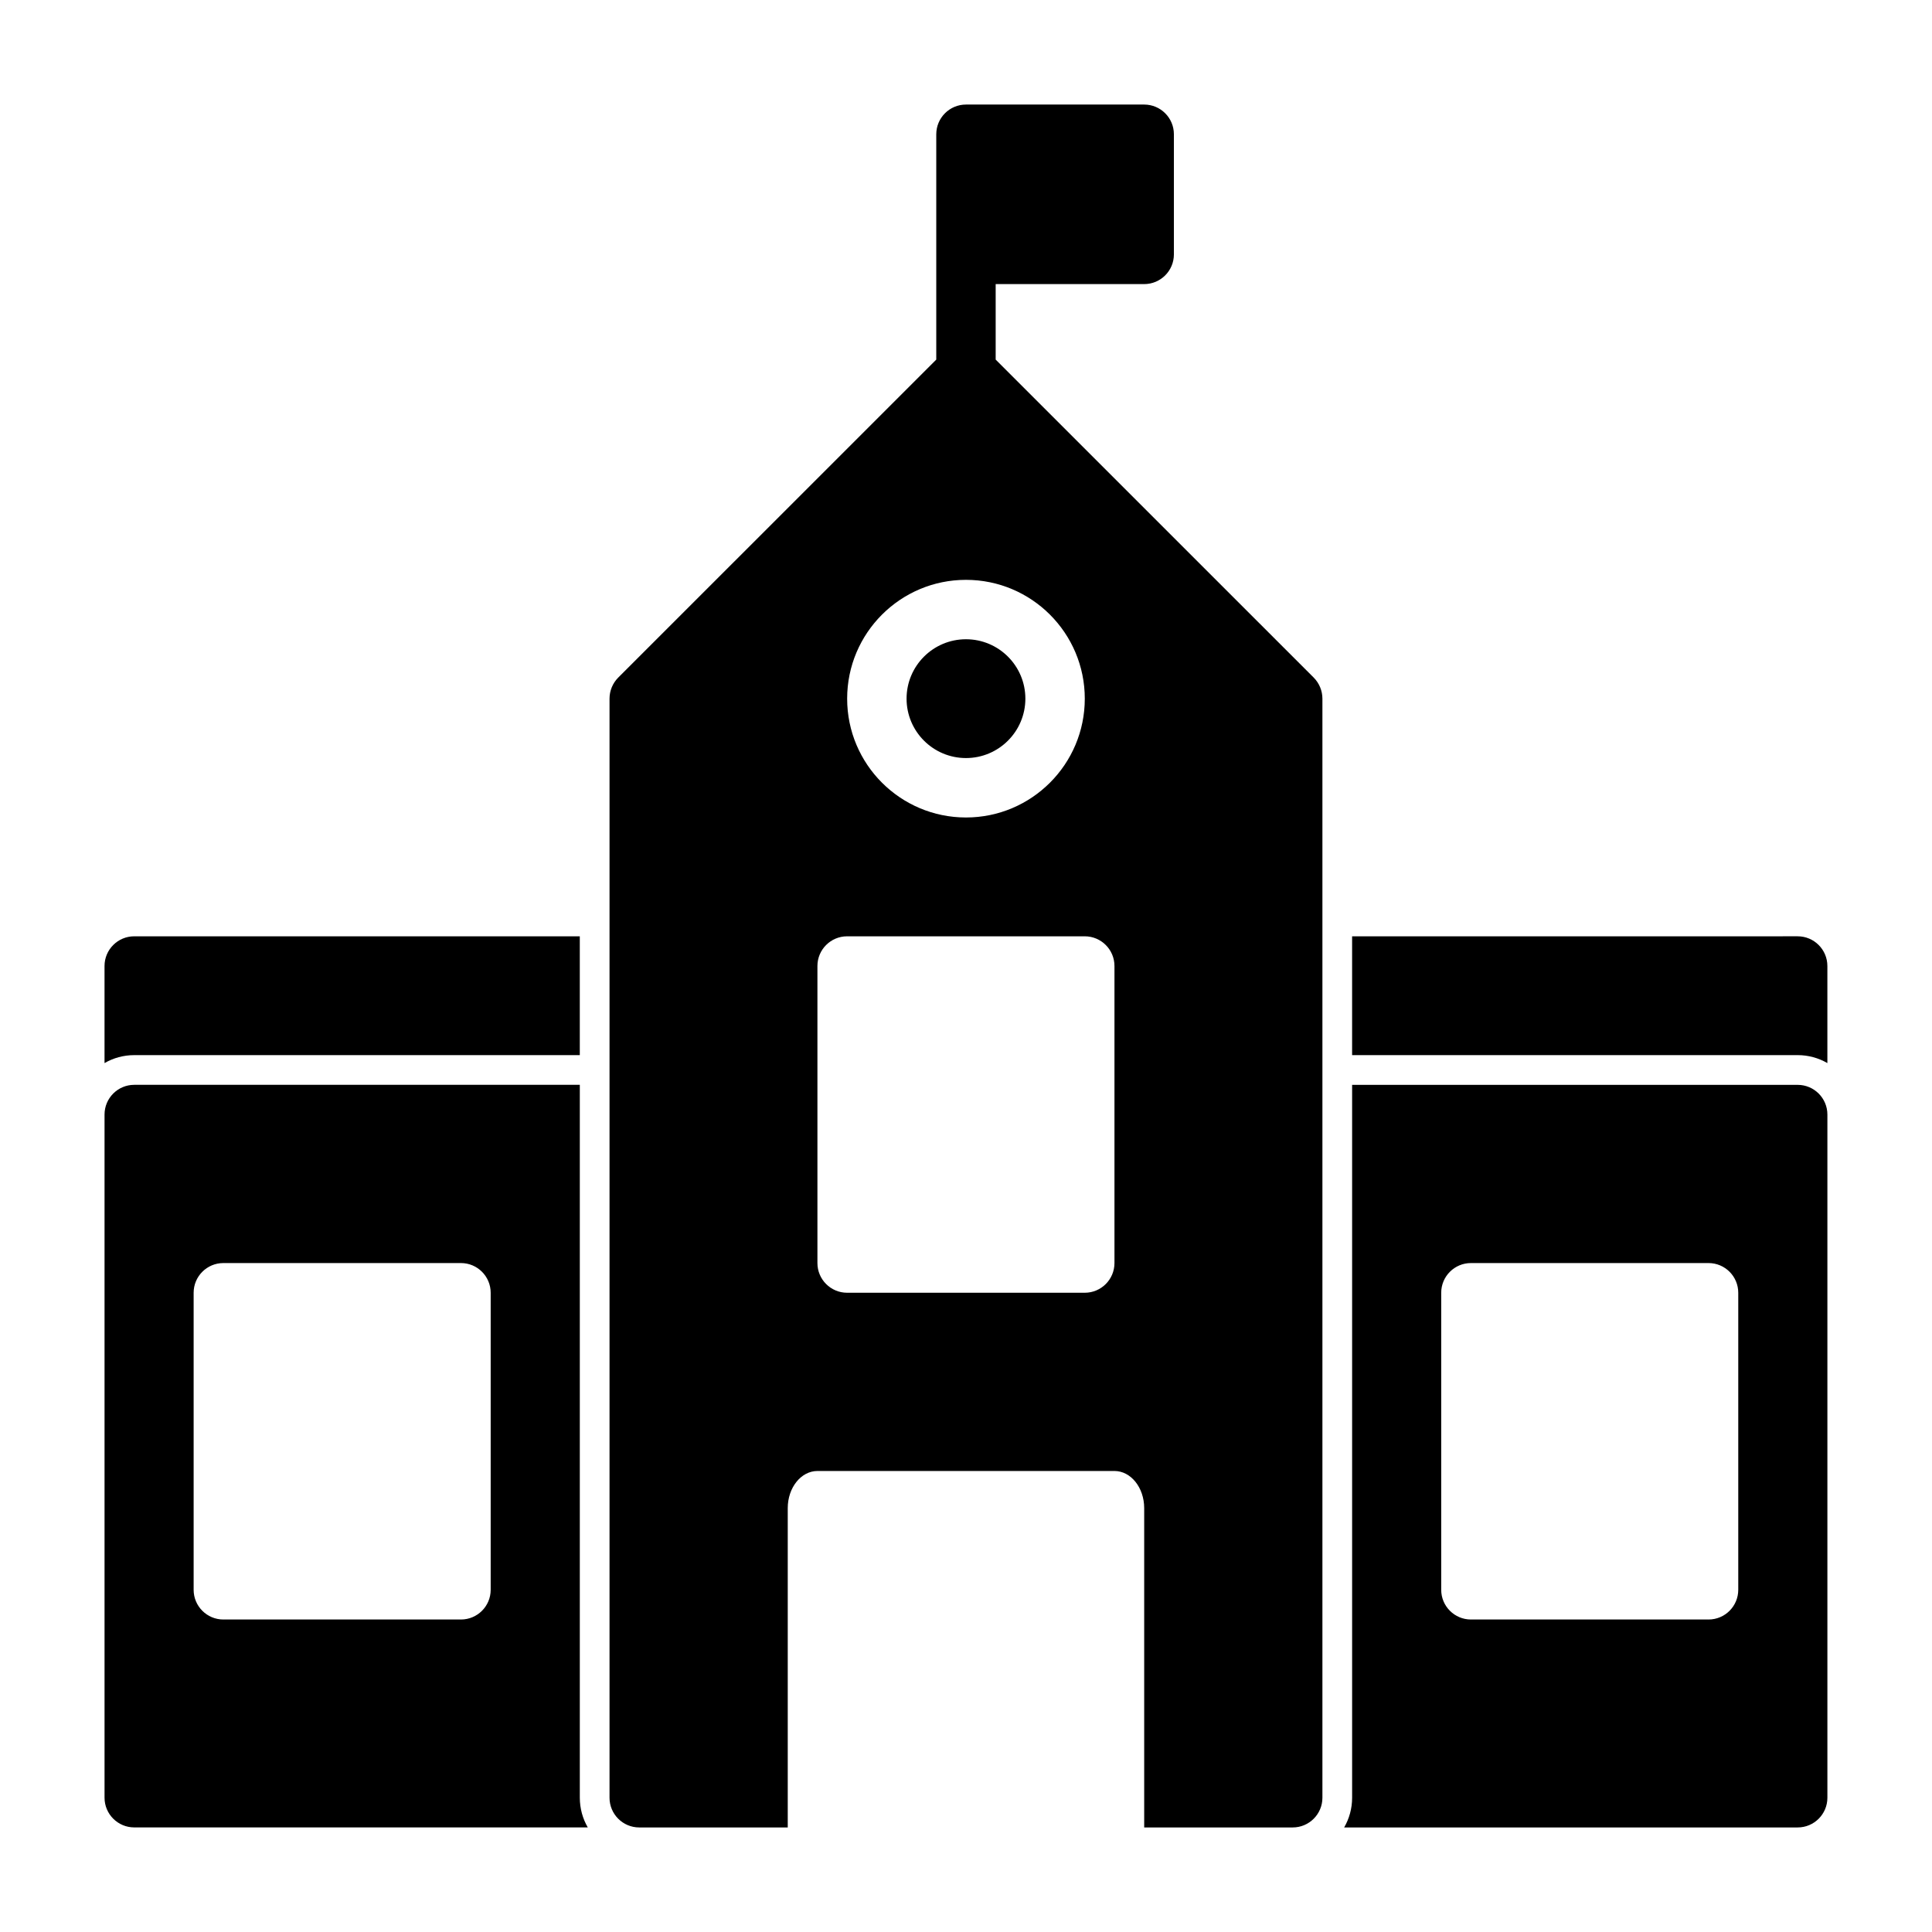
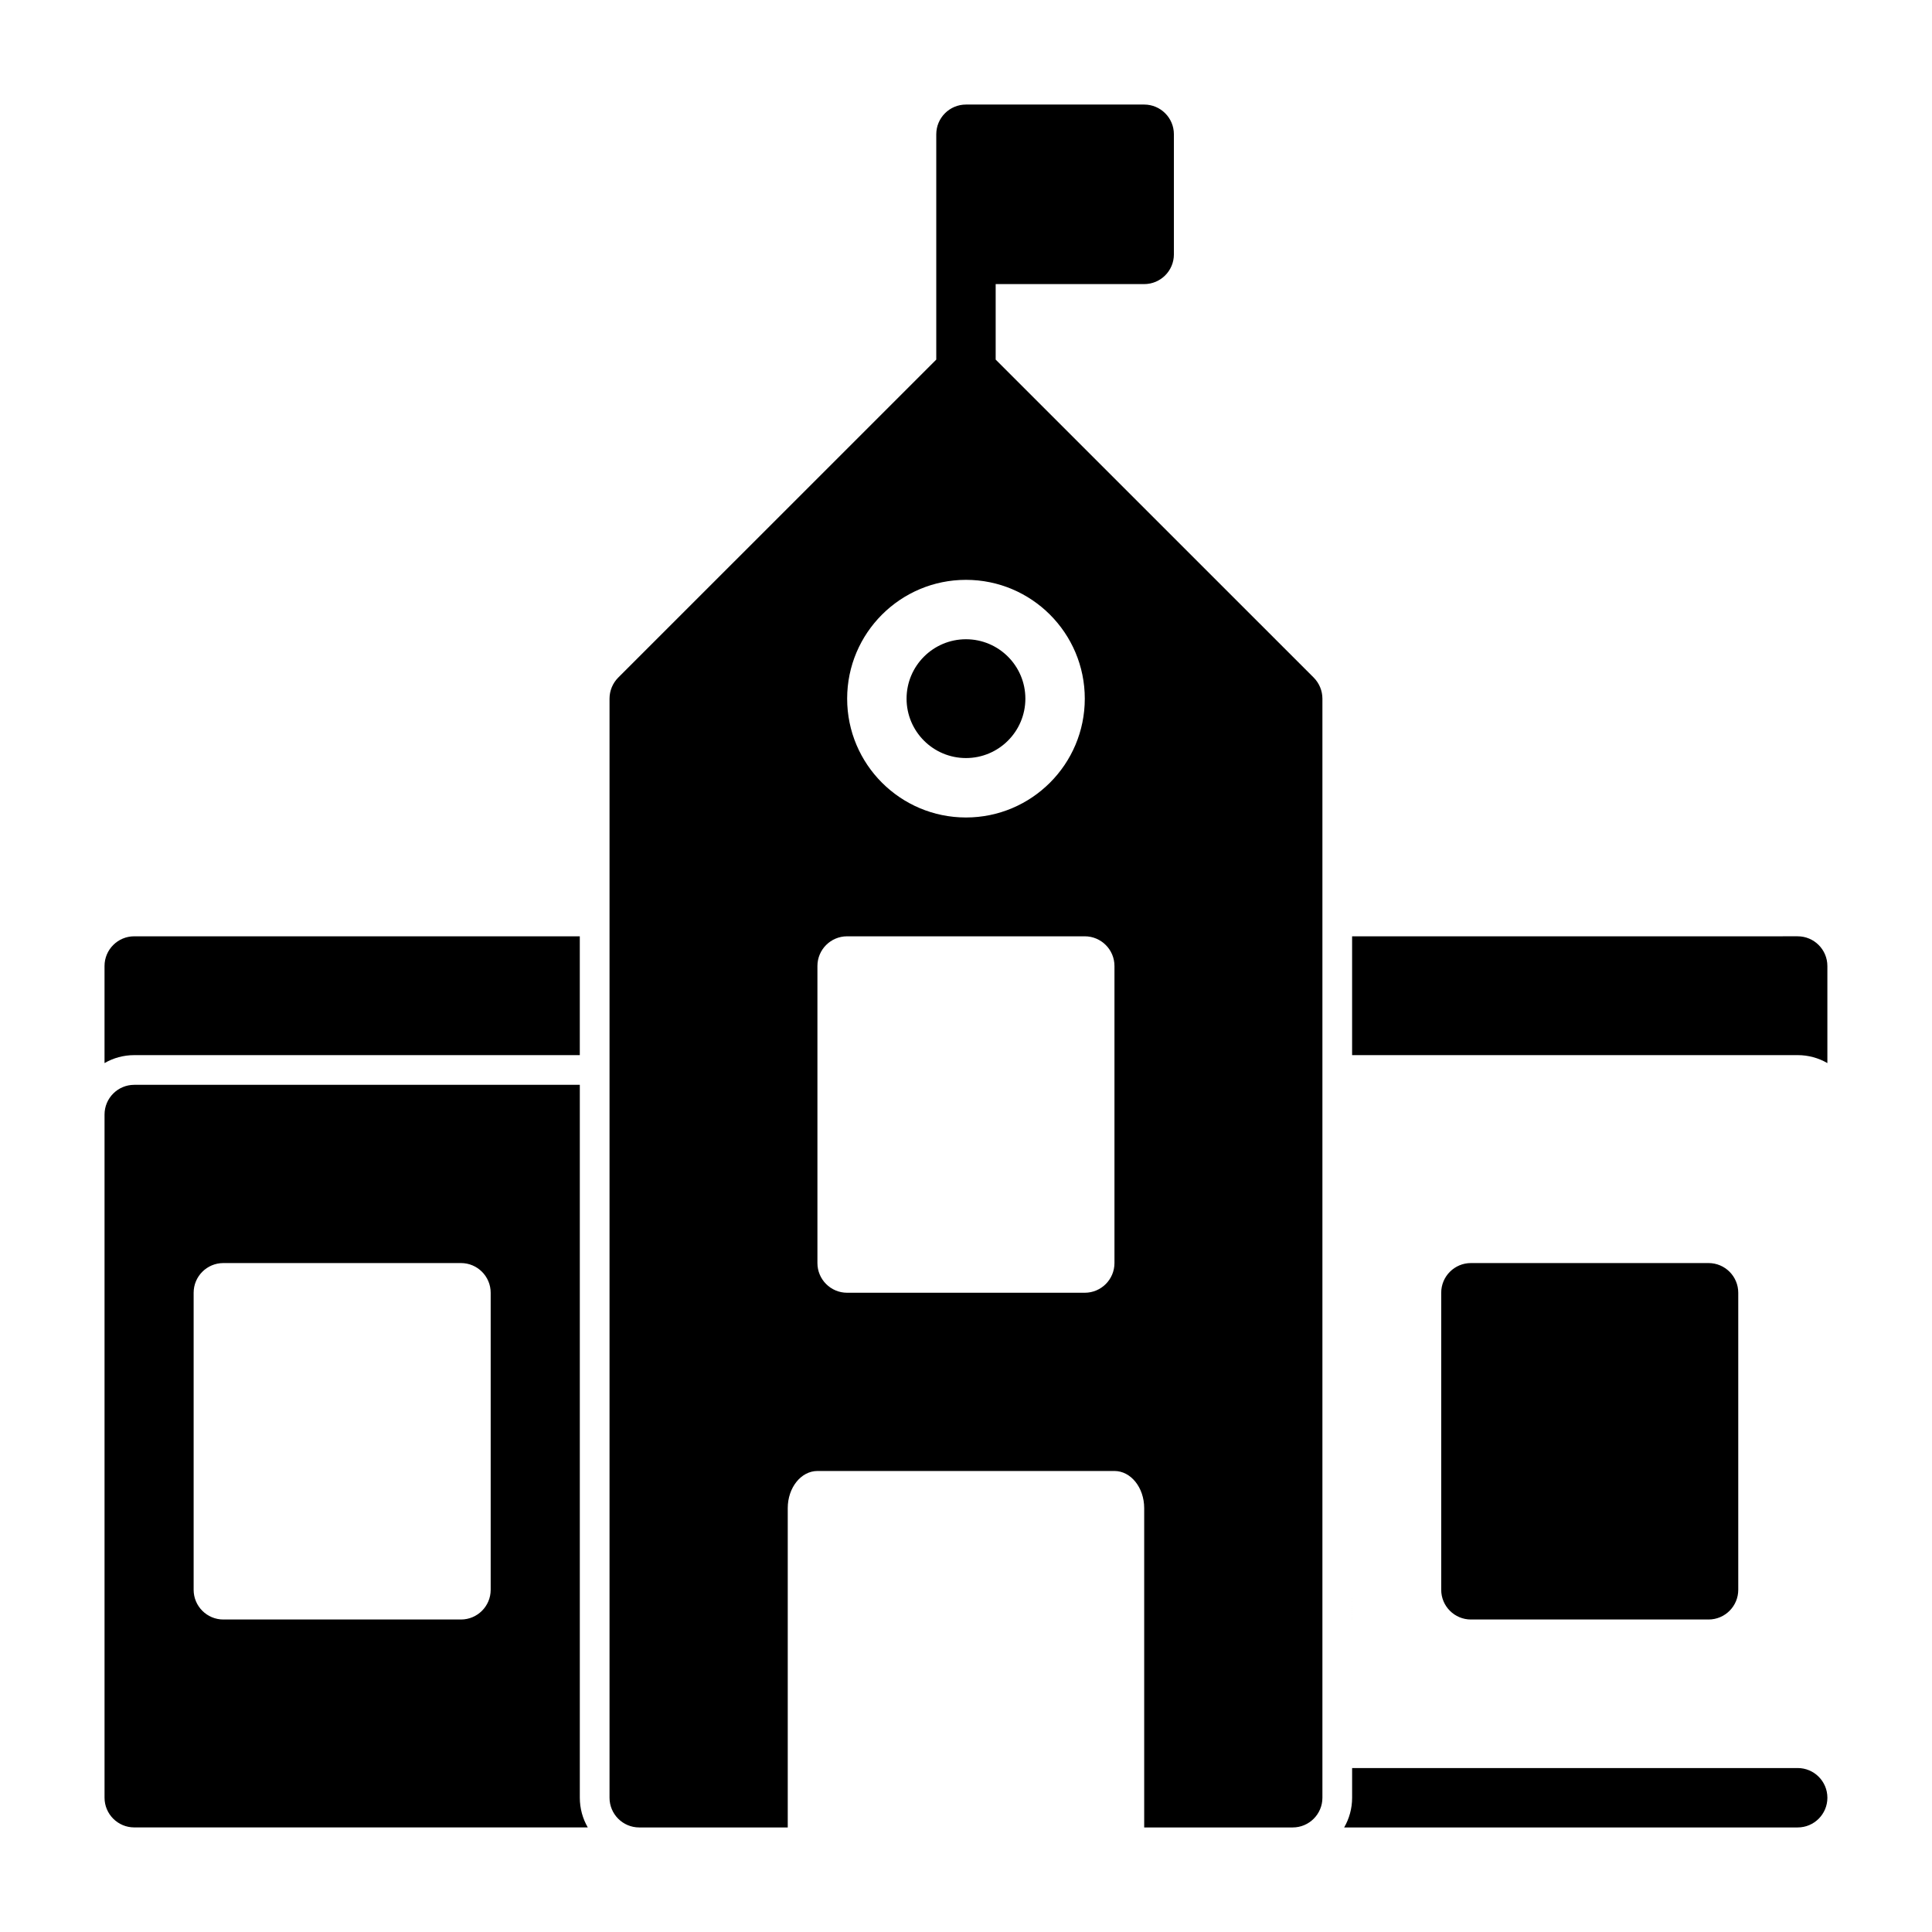
<svg xmlns="http://www.w3.org/2000/svg" fill="#000000" width="800px" height="800px" version="1.1" viewBox="144 144 512 512">
-   <path d="m392.12 179.58v59.719l-84.293 84.277c-1.465 1.48-2.297 3.481-2.297 5.574v291.27c0 4.344 3.527 7.871 7.871 7.871h39.359v-84.625c0-5.434 3.527-9.84 7.871-9.84h78.719c4.344 0 7.871 4.41 7.871 9.84v84.625h39.359c4.344 0 7.871-3.527 7.871-7.871v-291.27c0-2.094-0.836-4.094-2.297-5.574l-84.293-84.277v-20.012h39.359c4.344 0 7.871-3.527 7.871-7.871v-31.836c0-4.344-3.527-7.871-7.871-7.871h-47.23c-4.344 0-7.871 3.527-7.871 7.871zm-94.465 251.91h-118.08c-4.344 0-7.871 3.527-7.871 7.871v181.05c0 4.344 3.527 7.871 7.871 7.871h120.19c-1.34-2.312-2.109-5.008-2.109-7.871v-188.93zm204.67 0v188.93c0 2.867-0.77 5.559-2.109 7.871h120.19c4.344 0 7.871-3.527 7.871-7.871v-181.05c0-4.344-3.527-7.871-7.871-7.871h-118.08zm-228.29 55.105c0-4.344-3.527-7.871-7.871-7.871h-62.977c-4.344 0-7.871 3.527-7.871 7.871v78.719c0 4.344 3.527 7.871 7.871 7.871h62.977c4.344 0 7.871-3.527 7.871-7.871zm330.62 0c0-4.344-3.527-7.871-7.871-7.871h-62.977c-4.344 0-7.871 3.527-7.871 7.871v78.719c0 4.344 3.527 7.871 7.871 7.871h62.977c4.344 0 7.871-3.527 7.871-7.871zm-165.31-86.594c0-4.344-3.527-7.871-7.871-7.871h-62.977c-4.344 0-7.871 3.527-7.871 7.871v78.719c0 4.344 3.527 7.871 7.871 7.871h62.977c4.344 0 7.871-3.527 7.871-7.871zm62.977-7.871v31.488h118.08c2.867 0 5.559 0.77 7.871 2.109v-25.727c0-4.344-3.527-7.871-7.871-7.871zm-204.67 0h-118.08c-4.344 0-7.871 3.527-7.871 7.871v25.727c2.312-1.34 5.008-2.109 7.871-2.109h118.08zm102.34-94.465c-17.383 0-31.488 14.105-31.488 31.488 0 17.383 14.105 31.488 31.488 31.488 17.383 0 31.488-14.105 31.488-31.488 0-17.383-14.105-31.488-31.488-31.488zm0 15.742c8.691 0 15.742 7.055 15.742 15.742 0 8.691-7.055 15.742-15.742 15.742-8.691 0-15.742-7.055-15.742-15.742 0-8.691 7.055-15.742 15.742-15.742z" fill-rule="evenodd" />
+   <path d="m392.12 179.58v59.719l-84.293 84.277c-1.465 1.48-2.297 3.481-2.297 5.574v291.27c0 4.344 3.527 7.871 7.871 7.871h39.359v-84.625c0-5.434 3.527-9.84 7.871-9.84h78.719c4.344 0 7.871 4.41 7.871 9.84v84.625h39.359c4.344 0 7.871-3.527 7.871-7.871v-291.27c0-2.094-0.836-4.094-2.297-5.574l-84.293-84.277v-20.012h39.359c4.344 0 7.871-3.527 7.871-7.871v-31.836c0-4.344-3.527-7.871-7.871-7.871h-47.23c-4.344 0-7.871 3.527-7.871 7.871zm-94.465 251.91h-118.08c-4.344 0-7.871 3.527-7.871 7.871v181.05c0 4.344 3.527 7.871 7.871 7.871h120.19c-1.34-2.312-2.109-5.008-2.109-7.871v-188.93zm204.67 0v188.93c0 2.867-0.77 5.559-2.109 7.871h120.19c4.344 0 7.871-3.527 7.871-7.871c0-4.344-3.527-7.871-7.871-7.871h-118.08zm-228.29 55.105c0-4.344-3.527-7.871-7.871-7.871h-62.977c-4.344 0-7.871 3.527-7.871 7.871v78.719c0 4.344 3.527 7.871 7.871 7.871h62.977c4.344 0 7.871-3.527 7.871-7.871zm330.62 0c0-4.344-3.527-7.871-7.871-7.871h-62.977c-4.344 0-7.871 3.527-7.871 7.871v78.719c0 4.344 3.527 7.871 7.871 7.871h62.977c4.344 0 7.871-3.527 7.871-7.871zm-165.31-86.594c0-4.344-3.527-7.871-7.871-7.871h-62.977c-4.344 0-7.871 3.527-7.871 7.871v78.719c0 4.344 3.527 7.871 7.871 7.871h62.977c4.344 0 7.871-3.527 7.871-7.871zm62.977-7.871v31.488h118.08c2.867 0 5.559 0.77 7.871 2.109v-25.727c0-4.344-3.527-7.871-7.871-7.871zm-204.67 0h-118.08c-4.344 0-7.871 3.527-7.871 7.871v25.727c2.312-1.34 5.008-2.109 7.871-2.109h118.08zm102.34-94.465c-17.383 0-31.488 14.105-31.488 31.488 0 17.383 14.105 31.488 31.488 31.488 17.383 0 31.488-14.105 31.488-31.488 0-17.383-14.105-31.488-31.488-31.488zm0 15.742c8.691 0 15.742 7.055 15.742 15.742 0 8.691-7.055 15.742-15.742 15.742-8.691 0-15.742-7.055-15.742-15.742 0-8.691 7.055-15.742 15.742-15.742z" fill-rule="evenodd" />
</svg>